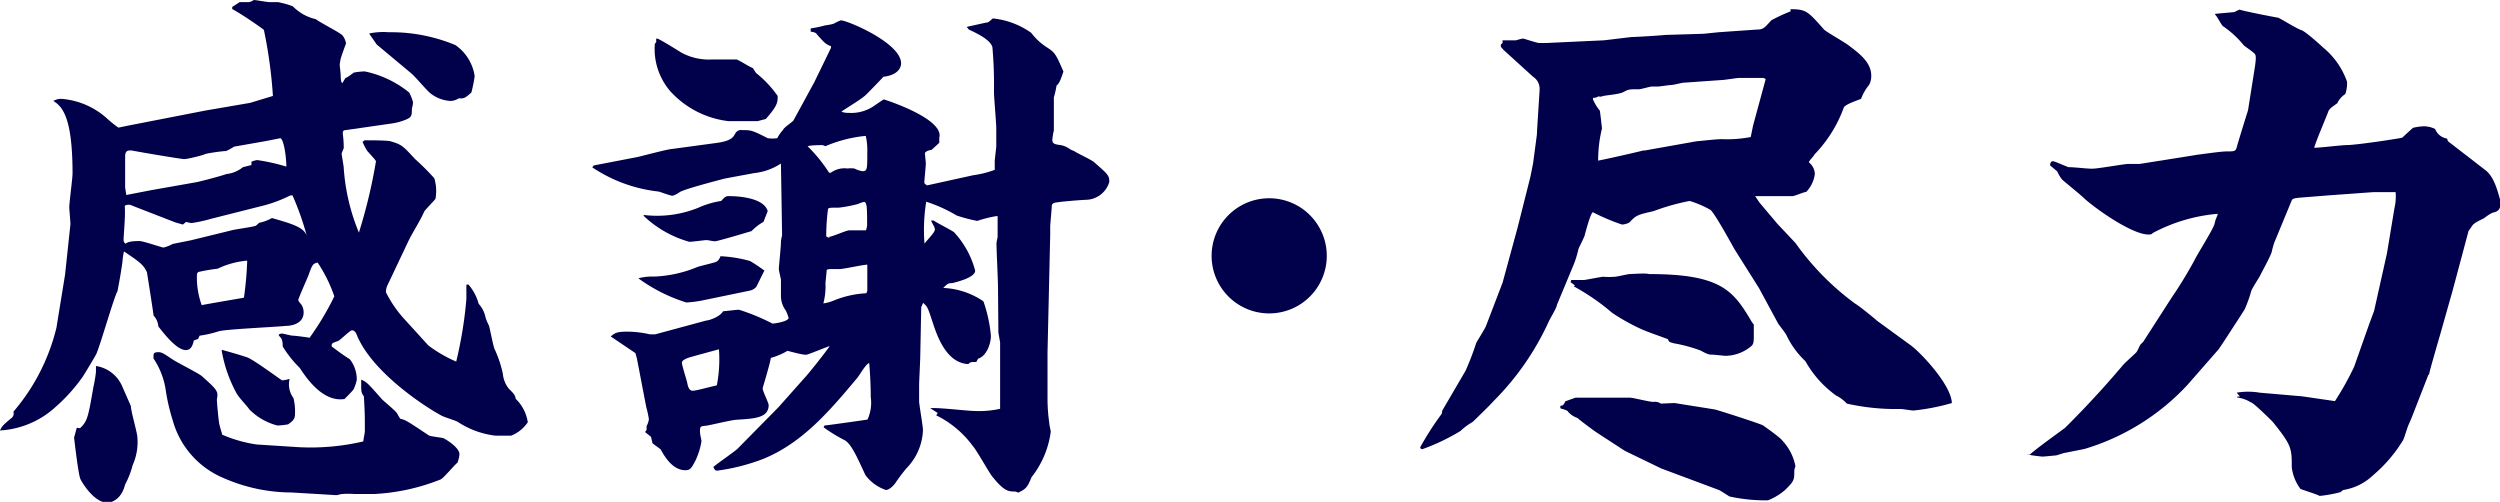
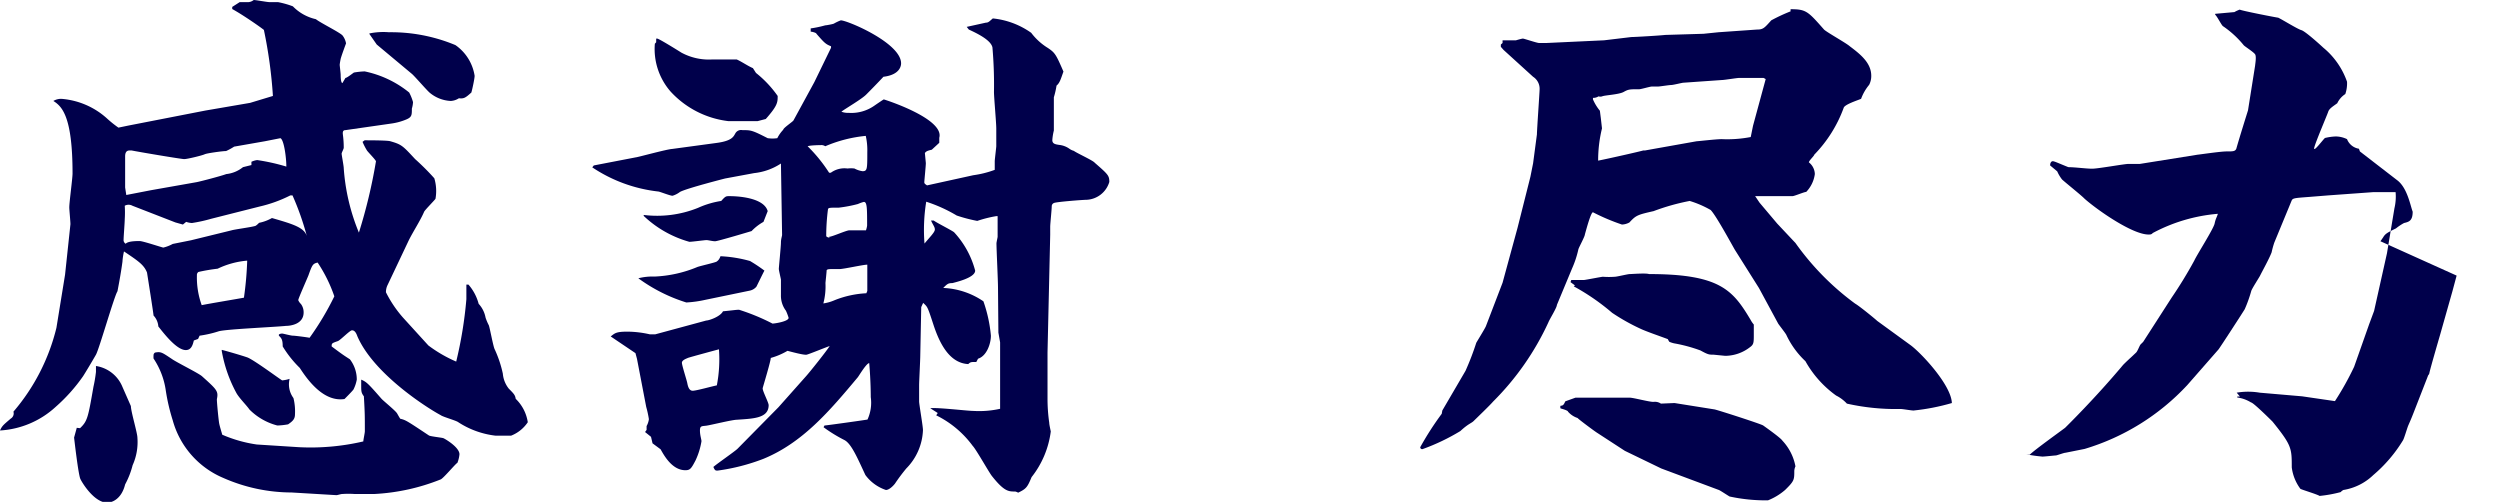
<svg xmlns="http://www.w3.org/2000/svg" viewBox="0 0 130.26 26.15">
  <defs>
    <style>.cls-1{fill:#00004b;}</style>
  </defs>
  <title>Asset 11</title>
  <g id="Layer_2" data-name="Layer 2">
    <g id="レイヤー_1" data-name="レイヤー 1">
      <path class="cls-1" d="M3.39,14.31l.28-2.63c0-.14-.06-.76-.06-.87,0-.28.17-1.51.17-1.77,0-3-.56-3.5-1-3.78v0a.8.8,0,0,1,.42-.11,4,4,0,0,1,2.35,1,5.85,5.85,0,0,0,.62.5l.53-.11,4-.78,2.33-.4L14.22,5a24.23,24.23,0,0,0-.47-3.44c-.06-.06-1-.73-1.65-1.09V.36l.39-.25.47,0A.51.51,0,0,0,13.22,0c.11,0,.7.11.81.11l.45,0a4.58,4.58,0,0,1,.78.22,2.4,2.4,0,0,0,1.2.67c.2.17,1.21.67,1.38.84a.93.93,0,0,1,.19.42s-.25.67-.28.81-.05.28-.05.31.05.45.05.51,0,.42.09.44L18,4.06c.08,0,.39-.25.44-.28A4,4,0,0,1,19,3.72a5.43,5.43,0,0,1,2.32,1.1,2.48,2.48,0,0,1,.2.5,1.43,1.43,0,0,1-.06.34c0,.33,0,.44-.28.56a3.1,3.1,0,0,1-.81.22L18,6.78c-.12,0-.14.08-.14.16s.05.31.05.76c0,.06-.11.25-.11.31s.11.64.11.75a10.7,10.7,0,0,0,.79,3.36,27.29,27.29,0,0,0,.89-3.72c-.05-.11-.42-.48-.47-.56a3.1,3.1,0,0,1-.23-.45L19,7.31c.19,0,1.2,0,1.34.05.59.17.64.23,1.29.93a12.5,12.5,0,0,1,1,1,2.31,2.31,0,0,1,.06,1.07c-.08.11-.53.56-.59.67-.19.45-.59,1.06-.81,1.51l-1.09,2.3a.83.83,0,0,0-.09.39A6.13,6.13,0,0,0,21,16.55L22.32,18a7,7,0,0,0,1.45.84,21.44,21.44,0,0,0,.53-3.25c0-.11,0-.65,0-.76l.11,0a2.5,2.5,0,0,1,.53,1,1.45,1.45,0,0,1,.36.72,2.66,2.66,0,0,0,.17.4c.06.16.23,1.12.31,1.26a6,6,0,0,1,.42,1.26,1.45,1.45,0,0,0,.31.78c.28.28.33.34.36.53A2.14,2.14,0,0,1,27.5,22a1.87,1.87,0,0,1-.87.7l-.81,0A4.51,4.51,0,0,1,23.88,22c-.11-.09-.81-.28-.92-.37-.59-.31-3.47-2.1-4.34-4.11-.08-.23-.17-.31-.28-.31s-.59.5-.73.56c-.31.11-.33.11-.33.28.56.42.64.47.95.67a1.72,1.72,0,0,1,.36,1.06,1.91,1.91,0,0,1-.17.51c-.05.08-.42.45-.47.5-1.09.17-1.93-1-2.33-1.62a5.7,5.7,0,0,1-.89-1.12c0-.34-.06-.42-.17-.53s.08-.14.14-.14.45.11.56.11.73.08.87.11a14.72,14.72,0,0,0,1.29-2.16,7.6,7.6,0,0,0-.87-1.76c-.25.06-.28.11-.48.67-.08.2-.53,1.21-.53,1.29a.61.61,0,0,0,.14.2.72.72,0,0,1,.14.44c0,.62-.7.7-.92.7-.56.06-3.11.17-3.5.28a5.84,5.84,0,0,1-1,.23l-.08.17-.22.08c-.06.25-.14.5-.42.5-.51,0-1.24-1-1.43-1.23A.93.93,0,0,0,8,16.44c0-.09-.31-2.05-.34-2.24-.16-.4-.44-.59-1.2-1.1a3.35,3.35,0,0,0-.08.54c-.06.44-.14.92-.26,1.54-.16.22-.95,3-1.12,3.3s-.56.95-.67,1.12a8.84,8.84,0,0,1-1.43,1.6A4.68,4.68,0,0,1,0,22.43c.11-.25.2-.31.56-.62a.31.31,0,0,0,.14-.36,10.54,10.54,0,0,0,2.24-4.37Zm.78,8c.39-.37.42-.56.7-2.16A7.09,7.09,0,0,0,5,19.38c0-.06,0-.26,0-.31a1.78,1.78,0,0,1,1.38,1.09l.44,1c0,.28.34,1.4.34,1.65a2.94,2.94,0,0,1-.25,1.43,4.36,4.36,0,0,1-.39,1c-.2.81-.73.95-.93.95-.67,0-1.29-1-1.4-1.23s-.31-2-.33-2.16L4,22.29ZM12.07,12c.17-.05,1-.16,1.2-.22.06,0,.17-.11.23-.17a2.26,2.26,0,0,0,.67-.25c1.06.31,1.68.48,1.82.95h0a14.14,14.14,0,0,0-.75-2.13l-.11,0a7,7,0,0,1-1.6.58L11,11.4a7.74,7.74,0,0,1-1,.22,1.07,1.07,0,0,1-.3-.06l-.17.14-.39-.11-2.24-.87a.41.41,0,0,0-.4,0,5.62,5.62,0,0,1,0,.7c0,.16-.06.92-.06,1.06a.22.22,0,0,0,.11.22c.12-.14.56-.14.73-.14s1.18.34,1.23.34A2,2,0,0,0,9,12.71l.95-.19ZM7.87,9.91l2.38-.42c.25-.05,1.31-.33,1.54-.42a1.66,1.66,0,0,0,.87-.36l.44-.11,0-.17a1,1,0,0,1,.3-.09,10.48,10.48,0,0,1,1.52.34c0-.45-.12-1.4-.31-1.48l-.81.16-1.6.28a3.17,3.17,0,0,1-.42.23c-.17,0-1,.11-1.12.17s-.9.25-1.06.25S7.14,7.9,6.86,7.84H6.75c-.14,0-.23.08-.23.31,0,0,0,.45,0,.47l0,1.15.06.39Zm7.7,13.39A12.07,12.07,0,0,0,18.93,23c0-.08.08-.44.08-.53,0-.84,0-.92-.05-1.82-.14-.19-.14-.25-.14-.61,0-.06,0-.2,0-.26.28.12.36.2,1.06,1,.11.12.73.62.81.76s.14.25.17.28c.28.06.39.14,1.49.87.08.05.67.11.75.14s.84.47.84.84a1.59,1.59,0,0,1-.11.45c-.06,0-.73.81-.87.86a10.76,10.76,0,0,1-3.47.76c-.17,0-.9,0-1,0a5,5,0,0,0-.67,0c-.05,0-.25.06-.28.06l-2.35-.14a8.85,8.85,0,0,1-3.56-.76,4.57,4.57,0,0,1-2.63-3,10.17,10.17,0,0,1-.36-1.54A4,4,0,0,0,8,18.68,1.2,1.2,0,0,1,8,18.51a.16.16,0,0,1,.08-.14c.31-.06.37,0,.87.33.23.17,1.37.73,1.57.9.78.7.87.78.78,1.2,0,.2.09,1.1.12,1.26s.14.51.16.59a7,7,0,0,0,1.8.51Zm-2.86-7.79a17.33,17.33,0,0,0,.17-1.93,4.43,4.43,0,0,0-1.54.42,9.51,9.51,0,0,0-1,.17.19.19,0,0,0-.08.17,4.25,4.25,0,0,0,.25,1.56C10.89,15.82,12.4,15.57,12.71,15.51Zm-1.15,2.72c.31.08,1,.28,1.32.39s1.68,1.12,1.82,1.2a1.8,1.8,0,0,0,.39-.08,1.2,1.2,0,0,0,.2,1,2.89,2.89,0,0,1,.08.84c0,.25-.11.36-.36.53a3.55,3.55,0,0,1-.56.06A3.18,3.18,0,0,1,13,21.34c-.16-.23-.5-.56-.67-.84a7.12,7.12,0,0,1-.78-2.24Zm7.7-16.49a3.56,3.56,0,0,1,1-.06,8.71,8.71,0,0,1,3.47.67,2.39,2.39,0,0,1,1,1.6c0,.14-.12.7-.17.87-.31.28-.39.33-.65.3a.86.86,0,0,1-.42.14,1.84,1.84,0,0,1-1.09-.42c-.17-.14-.81-.89-.95-1L19.63,2.32l-.39-.56Z" />
      <path class="cls-1" d="M30.94,8.62l2.18-.42c.09,0,1.6-.42,1.91-.44l2.29-.31c.84-.11.9-.34,1-.51a.34.34,0,0,1,.36-.16c.45,0,.5,0,1.32.42a1.75,1.75,0,0,0,.5,0,1.82,1.82,0,0,1,.31-.44c0-.09.47-.4.53-.48l1.09-2,.87-1.79V2.41c-.28-.11-.34-.17-.76-.65,0-.05-.22-.11-.3-.11l0-.17A5.69,5.69,0,0,0,43,1.32c.06,0,.39-.06.45-.09a2.31,2.31,0,0,1,.36-.17c.34,0,3.14,1.18,3.14,2.24,0,.06,0,.59-.92.7-.26.28-.65.68-.9.93s-1.12.75-1.29.89a.91.91,0,0,0,.37.06,2.09,2.09,0,0,0,1.37-.39s.45-.31.47-.31,3.17,1,2.89,2l0,.26-.39.36c-.25.06-.28.08-.36.17l.05.53c0,.14-.08.92-.08,1s.08.11.14.16l2.41-.53a5.23,5.23,0,0,0,1.12-.28s0-.36,0-.45.08-.72.08-.78,0-.81,0-.92c0-.31-.12-1.63-.12-1.91a22.48,22.48,0,0,0-.08-2.32c-.08-.37-.73-.7-1.23-.93l-.11-.14,1-.22c.14,0,.19-.08.36-.22a4.18,4.18,0,0,1,2,.75,3.16,3.16,0,0,0,.87.79c.37.25.42.33.81,1.23-.14.39-.19.59-.36.73a4.47,4.47,0,0,1-.14.61c0,.17,0,.59,0,.73v1a2.89,2.89,0,0,0-.08.5c0,.2.17.22.36.25a1.13,1.13,0,0,1,.53.2.7.7,0,0,0,.23.11c.14.11,1,.5,1.09.62.7.61.76.67.76,1a1.3,1.3,0,0,1-1.18.93c-.2,0-1.62.11-1.71.17a.18.18,0,0,0-.11.16c0,.17-.08.93-.08,1.07s0,.36,0,.42l-.14,6.13,0,2.38a8.81,8.81,0,0,0,.09,1.29c0,.08.05.31.08.45a4.82,4.82,0,0,1-1,2.38c-.22.53-.28.61-.7.81,0,0-.11-.06-.17-.06-.33,0-.56,0-1.2-.81-.17-.22-.81-1.37-1-1.57a5.21,5.21,0,0,0-1.9-1.59l.08-.12-.39-.25c.36-.05,1.93.14,2.24.14a5,5,0,0,0,1.4-.11l0-.81V17.84l-.09-.51L52,15c0-.39-.08-2-.08-2.32,0-.06.06-.31.06-.34s0-.87,0-1l0-.08-.06,0a6.21,6.21,0,0,0-1,.25,7.94,7.94,0,0,1-1.07-.28,7.74,7.74,0,0,0-1.59-.72,9.16,9.16,0,0,0-.09,2.18c.28-.34.54-.59.54-.73s-.09-.22-.2-.47h.14c.14.11.92.5,1.06.61a4.7,4.7,0,0,1,1.1,2c0,.39-1.1.62-1.18.65-.25,0-.28.05-.56.33L49,15a4,4,0,0,1,2.24.7,7.36,7.36,0,0,1,.39,1.79c0,.42-.22,1.06-.67,1.2l-.09.17c-.28,0-.3,0-.42.11-1-.05-1.51-1.12-1.82-2.07s-.3-.9-.53-1.12L48,16l-.05,2.52c0,.22-.06,1.37-.06,1.54s0,.72,0,.86.2,1.29.2,1.49a3,3,0,0,1-.87,2,9.54,9.54,0,0,0-.59.79c-.11.14-.31.33-.47.33a2.19,2.19,0,0,1-1.07-.78c-.42-.9-.73-1.63-1.09-1.82a7.69,7.69,0,0,1-1.09-.67l.05-.09c.09,0,2.08-.28,2.24-.31a2.1,2.1,0,0,0,.17-1.17c0-.11,0-.84-.08-1.77-.14,0-.51.62-.59.73-1.48,1.77-2.88,3.42-4.93,4.26a10.52,10.52,0,0,1-2.38.61c-.11,0-.14,0-.22-.19.19-.17,1.12-.81,1.26-.95l2.13-2.16L42,19.6c.2-.22,1.09-1.34,1.23-1.57-.19.06-1.06.42-1.2.45s-.76-.14-1-.2a3.6,3.6,0,0,1-.87.37c0,.17-.39,1.45-.42,1.57s.31.75.31.89c0,.7-.84.7-1.65.76-.25,0-1.37.28-1.6.31s-.33,0-.33.25.08.47.08.56a3.75,3.75,0,0,1-.31,1c-.22.42-.28.51-.53.51-.7,0-1.12-.79-1.29-1.09L34,23.1l-.08-.34-.31-.25.08-.11,0-.2a1,1,0,0,0,.12-.36,5.51,5.51,0,0,0-.14-.64l-.48-2.5-.08-.3-1.29-.87c.22-.17.28-.25.87-.25a5.41,5.41,0,0,1,1.17.14l.28,0,2.66-.72c.14,0,.73-.2.87-.48.62-.06.67-.08.84-.08a10.94,10.94,0,0,1,1.74.72c.11,0,.84-.11.84-.3a2.79,2.79,0,0,0-.14-.37,1.29,1.29,0,0,1-.26-.81s0-.78,0-.81-.11-.48-.11-.56.11-1.18.11-1.37.06-.34.06-.4l-.06-3.72a3.14,3.14,0,0,1-1.4.5l-1.51.28s-2,.51-2.35.7a1.21,1.21,0,0,1-.39.2c-.12,0-.62-.2-.73-.22a7.72,7.72,0,0,1-3.45-1.26Zm5.82,7a6,6,0,0,1-1,.14,8.52,8.52,0,0,1-2.5-1.26v0a2.92,2.92,0,0,1,.84-.09,6.5,6.5,0,0,0,2.24-.5c.17-.06.93-.23,1-.28s.14-.11.2-.28a6.85,6.85,0,0,1,1.54.25,8.14,8.14,0,0,1,.75.5c-.08.14-.39.79-.42.84a.62.62,0,0,1-.33.2Zm-3.22-4.42a5.7,5.7,0,0,0,2.83-.37,4.64,4.64,0,0,1,1.21-.36c.22-.25.25-.25.42-.25.67,0,1.82.14,2,.78l-.22.56a2.64,2.64,0,0,0-.62.48s-1.76.53-1.9.53-.36-.06-.45-.06-.75.09-.89.09a5.67,5.67,0,0,1-2.38-1.35Zm.65-9,0-.19.05,0c.09,0,1.07.61,1.26.73a3,3,0,0,0,1.57.36h1.32c.25.11.58.34.84.45l.16.25A5.72,5.72,0,0,1,40.52,5c0,.33,0,.5-.62,1.2l-.42.11c-.25,0-1.32,0-1.54,0a4.86,4.86,0,0,1-3-1.54,3.37,3.37,0,0,1-.82-2.49Zm3.27,16s-1.56.42-1.62.45-.31.11-.31.25.25.9.28,1.06.09.4.28.4,1-.23,1.26-.28A7.14,7.14,0,0,0,37.46,18.2ZM43.29,9a1.2,1.2,0,0,1,.87-.22,1.46,1.46,0,0,1,.36,0,1.27,1.27,0,0,0,.42.14c.25,0,.25-.11.25-1a3.41,3.41,0,0,0-.08-.84A7.06,7.06,0,0,0,43,7.62a.39.39,0,0,0-.17-.06s-.59,0-.75.06l0,0A7.93,7.93,0,0,1,43.2,9Zm1.9,6.16c0-1.09,0-1.23,0-1.37-.22,0-1.23.23-1.45.23l-.39,0c-.12,0-.28,0-.28.08s-.06.62-.06.65a3.48,3.48,0,0,1-.11,1.06,2.3,2.3,0,0,0,.59-.17,5.11,5.11,0,0,1,1.65-.36Zm-2-2.82c.17,0,.9-.34,1.07-.34h.86a1.12,1.12,0,0,0,.06-.25c0-.9,0-1.23-.17-1.23a2,2,0,0,0-.31.11,7,7,0,0,1-1,.19c-.48,0-.54,0-.56.09a10.82,10.82,0,0,0-.09,1.4A.25.25,0,0,0,43.23,12.38Z" />
-       <path class="cls-1" d="M69.13,13.33a3,3,0,1,1-3-3A3,3,0,0,1,69.13,13.33Z" />
      <path class="cls-1" d="M75.15,21.39l1.21-2.07a14.2,14.2,0,0,0,.56-1.46c.08-.14.44-.72.5-.86l.87-2.27.78-2.86.67-2.66.14-.7L80.08,7c0-.22.14-2.21.14-2.35A.74.74,0,0,0,79.88,4L78.34,2.6l-.14-.16,0-.12.09-.08V2.1l.7,0s.3-.09.36-.09.73.23.84.23h.39l3-.14L85,1.93c.19,0,1.54-.08,1.76-.11l2-.06.78-.08,2-.14c.33,0,.39-.08.75-.48A8.89,8.89,0,0,1,93.3.59a.25.25,0,0,1,0-.11c.81,0,.9.11,1.74,1.06.14.14,1.15.7,1.34.87.56.42,1.12.87,1.12,1.54a1,1,0,0,1-.11.47,2.46,2.46,0,0,0-.42.73c-.22.09-.81.28-.9.45a6.87,6.87,0,0,1-1.54,2.46c0,.06-.28.31-.28.4a.8.8,0,0,1,.31.61,1.65,1.65,0,0,1-.45.93c-.11,0-.61.22-.72.22-.31,0-1.66,0-1.94,0l.23.34.92,1.09.79.84.16.17a13.86,13.86,0,0,0,3.11,3.16c.2.11,1,.76,1.15.9L99.57,18c.59.45,2.1,2.08,2.13,3a11.19,11.19,0,0,1-2,.39c-.11,0-.56-.08-.67-.08a11.66,11.66,0,0,1-2.8-.28,1.94,1.94,0,0,0-.56-.42,5.51,5.51,0,0,1-1.6-1.79,4.5,4.5,0,0,1-1-1.38c-.06-.11-.37-.5-.42-.58l-1-1.85-1.26-2c-.19-.33-1-1.82-1.26-2.07a5.25,5.25,0,0,0-1.09-.47,11.45,11.45,0,0,0-1.88.53c-.84.19-.92.22-1.26.59a.87.87,0,0,1-.39.11A10.86,10.86,0,0,1,83,11.06c-.11,0-.34.87-.42,1.15,0,.11-.31.67-.34.78a5.2,5.2,0,0,1-.33,1l-.79,1.9c0,.14-.39.76-.44.9a14.22,14.22,0,0,1-2.89,4.14c-.14.17-.87.87-1,1s-.28.14-.7.53a10.83,10.83,0,0,1-1.94.93A.1.1,0,0,1,74,23.3a15.73,15.73,0,0,1,1.12-1.74ZM87.25,21l2.07.33c.08,0,2.44.76,2.55.84s.92.65,1,.79a2.66,2.66,0,0,1,.68,1.34.65.65,0,0,0-.06.23c0,.47,0,.53-.48,1a3.13,3.13,0,0,1-.89.54,8.93,8.93,0,0,1-2-.2c-.11-.06-.48-.31-.56-.34l-3-1.12-1.9-.92-1.46-.95c-.17-.11-1-.73-1-.76a1.13,1.13,0,0,1-.5-.33c0-.06-.28-.14-.39-.17a.21.21,0,0,1,0-.14c.14,0,.17-.06.25-.23l.53-.19c.09,0,1.74,0,1.82,0l1,0c.2,0,1,.22,1.24.22a.56.56,0,0,1,.39.09Zm-5.38-6.41.65,0c.08,0,.92-.17,1-.17a4.16,4.16,0,0,0,.62,0c.11,0,.67-.14.78-.14s.84-.06,1,0c3.7,0,4.37.84,5.29,2.38a1.38,1.38,0,0,0,.17.25c0,.11,0,.37,0,.53,0,.4,0,.51-.2.65a2.12,2.12,0,0,1-1.29.45l-.61-.06c-.23,0-.28,0-.68-.22a7.91,7.91,0,0,0-1.37-.37,1.48,1.48,0,0,1-.25-.08,1,1,0,0,1-.08-.14c-.37-.14-1.1-.39-1.4-.53A10.56,10.56,0,0,1,84,16.3a11.65,11.65,0,0,0-2-1.38l.06-.05-.23-.17Zm1.54-8.43.06.53a6.93,6.93,0,0,0-.2,1.68c.56-.11,2.19-.48,2.35-.53l.09,0,.5-.09,2.19-.39c.08,0,1-.11,1.31-.11a6.45,6.45,0,0,0,1.51-.11l.12-.59L92,4.12l-.11-.06c-.25,0-1.12,0-1.26,0s-.78.11-.92.11l-2,.14c-.06,0-.53.12-.64.12s-.59.08-.7.08l-.31,0c-.09,0-.56.14-.65.14-.5,0-.56,0-.81.14s-1,.17-1.12.23a.3.3,0,0,1-.19,0A.51.51,0,0,1,83,5.1l0,.08a2.49,2.49,0,0,0,.36.59Z" />
-       <path class="cls-1" d="M105.76,23.69c.25-.25,1.59-1.21,1.84-1.4.09-.09,1.54-1.51,3-3.25.09-.11.62-.59.7-.67s.17-.34.23-.42l.14-.14,1.48-2.3a22.52,22.52,0,0,0,1.18-1.93c.14-.31,1-1.65,1.06-1.93s.11-.31.17-.51a8.71,8.71,0,0,0-3.39,1c-.06.06-.08.08-.22.08-.87,0-2.75-1.34-3.34-1.87-.16-.17-1-.84-1.17-1a1.94,1.94,0,0,1-.25-.42l-.37-.31c0-.14.06-.22.14-.22s.31.11.81.31c.34,0,.93.08,1.24.08s1.68-.25,1.9-.25h.59l3-.48c.06,0,1.18-.17,1.51-.17s.45,0,.51-.14c.19-.67.58-1.9.61-2l.37-2.33c0-.05.08-.47,0-.59s-.51-.39-.59-.47a5.06,5.06,0,0,0-1.09-1c-.09-.08-.31-.53-.4-.59l0-.05,1-.09A1.72,1.72,0,0,1,116.7.5c.09.06,1.94.42,2,.42.2.09,1,.59,1.21.65s1,.78,1.15.92a4,4,0,0,1,1.23,1.77,1.73,1.73,0,0,1-.09.64,1.16,1.16,0,0,0-.42.48c-.22.16-.42.28-.47.44s-.67,1.6-.73,1.88c.28,0,1.43-.14,1.68-.14.53,0,2.88-.36,2.91-.39s.45-.42.56-.51a2.76,2.76,0,0,1,.56-.08,1.38,1.38,0,0,1,.59.14.8.8,0,0,0,.62.5l.05.14,1.93,1.49c.54.39.7,1.34.82,1.65,0,.48-.2.53-.45.59a2.79,2.79,0,0,0-.42.28c-.45.22-.56.28-.67.47l-.14.2L128,14.36l-.22.82-.64,2.26s-.54,1.85-.56,2a.2.2,0,0,1-.06.11l-.78,2c-.12.31-.2.48-.26.62s-.22.7-.28.78a7.43,7.43,0,0,1-1.54,1.8,2.91,2.91,0,0,1-1.56.78.49.49,0,0,0-.14.11,6.88,6.88,0,0,1-1.1.2c-.14-.09-.89-.31-1-.37a2.35,2.35,0,0,1-.45-1.12c0-1,0-1.14-1-2.38,0,0-1-1-1.12-1a1.85,1.85,0,0,0-.72-.26v-.05l.14,0-.17-.2a3.56,3.56,0,0,1,1.2,0l2.21.19,1.71.25a15.24,15.24,0,0,0,1-1.79l.78-2.21.26-.7.67-3,.39-2.35a2.63,2.63,0,0,0,.06-.84l-1.15,0-2.35.17-1,.08c-.78.06-.86.06-.92.2l-.9,2.18a4.84,4.84,0,0,0-.14.51c-.14.36-.44.89-.61,1.23-.06.11-.42.67-.45.78a7,7,0,0,1-.34.95c-.08.14-1.34,2.08-1.37,2.1l-1.62,1.85a12,12,0,0,1-5.35,3.33l-1,.2c-.08,0-.45.14-.5.14s-.59.06-.7.06a7.07,7.07,0,0,1-.84-.12Z" />
+       <path class="cls-1" d="M105.76,23.69c.25-.25,1.59-1.21,1.84-1.4.09-.09,1.54-1.51,3-3.25.09-.11.62-.59.7-.67s.17-.34.23-.42l.14-.14,1.48-2.3a22.52,22.52,0,0,0,1.18-1.93c.14-.31,1-1.65,1.06-1.93s.11-.31.17-.51a8.71,8.71,0,0,0-3.39,1c-.06.06-.08.08-.22.08-.87,0-2.75-1.34-3.34-1.87-.16-.17-1-.84-1.17-1a1.94,1.94,0,0,1-.25-.42l-.37-.31c0-.14.06-.22.14-.22s.31.11.81.31c.34,0,.93.08,1.24.08s1.68-.25,1.9-.25h.59l3-.48c.06,0,1.18-.17,1.51-.17s.45,0,.51-.14c.19-.67.58-1.9.61-2l.37-2.33c0-.05.08-.47,0-.59s-.51-.39-.59-.47a5.06,5.06,0,0,0-1.09-1c-.09-.08-.31-.53-.4-.59l0-.05,1-.09A1.72,1.72,0,0,1,116.7.5c.09.06,1.94.42,2,.42.2.09,1,.59,1.21.65s1,.78,1.15.92a4,4,0,0,1,1.23,1.77,1.73,1.73,0,0,1-.09.64,1.16,1.16,0,0,0-.42.48c-.22.16-.42.28-.47.44s-.67,1.6-.73,1.88s.45-.42.56-.51a2.76,2.76,0,0,1,.56-.08,1.38,1.38,0,0,1,.59.14.8.8,0,0,0,.62.5l.05.14,1.93,1.49c.54.39.7,1.34.82,1.65,0,.48-.2.53-.45.59a2.79,2.79,0,0,0-.42.28c-.45.22-.56.28-.67.47l-.14.2L128,14.36l-.22.82-.64,2.26s-.54,1.85-.56,2a.2.2,0,0,1-.06.11l-.78,2c-.12.31-.2.48-.26.62s-.22.7-.28.78a7.43,7.43,0,0,1-1.54,1.8,2.91,2.91,0,0,1-1.56.78.49.49,0,0,0-.14.11,6.88,6.88,0,0,1-1.1.2c-.14-.09-.89-.31-1-.37a2.35,2.35,0,0,1-.45-1.12c0-1,0-1.14-1-2.38,0,0-1-1-1.12-1a1.85,1.85,0,0,0-.72-.26v-.05l.14,0-.17-.2a3.56,3.56,0,0,1,1.2,0l2.21.19,1.71.25a15.24,15.24,0,0,0,1-1.79l.78-2.21.26-.7.67-3,.39-2.35a2.63,2.63,0,0,0,.06-.84l-1.15,0-2.35.17-1,.08c-.78.06-.86.06-.92.2l-.9,2.18a4.84,4.84,0,0,0-.14.51c-.14.36-.44.89-.61,1.23-.06.11-.42.67-.45.78a7,7,0,0,1-.34.95c-.08.14-1.34,2.08-1.37,2.1l-1.62,1.85a12,12,0,0,1-5.35,3.33l-1,.2c-.08,0-.45.14-.5.14s-.59.06-.7.06a7.07,7.07,0,0,1-.84-.12Z" />
    </g>
  </g>
</svg>